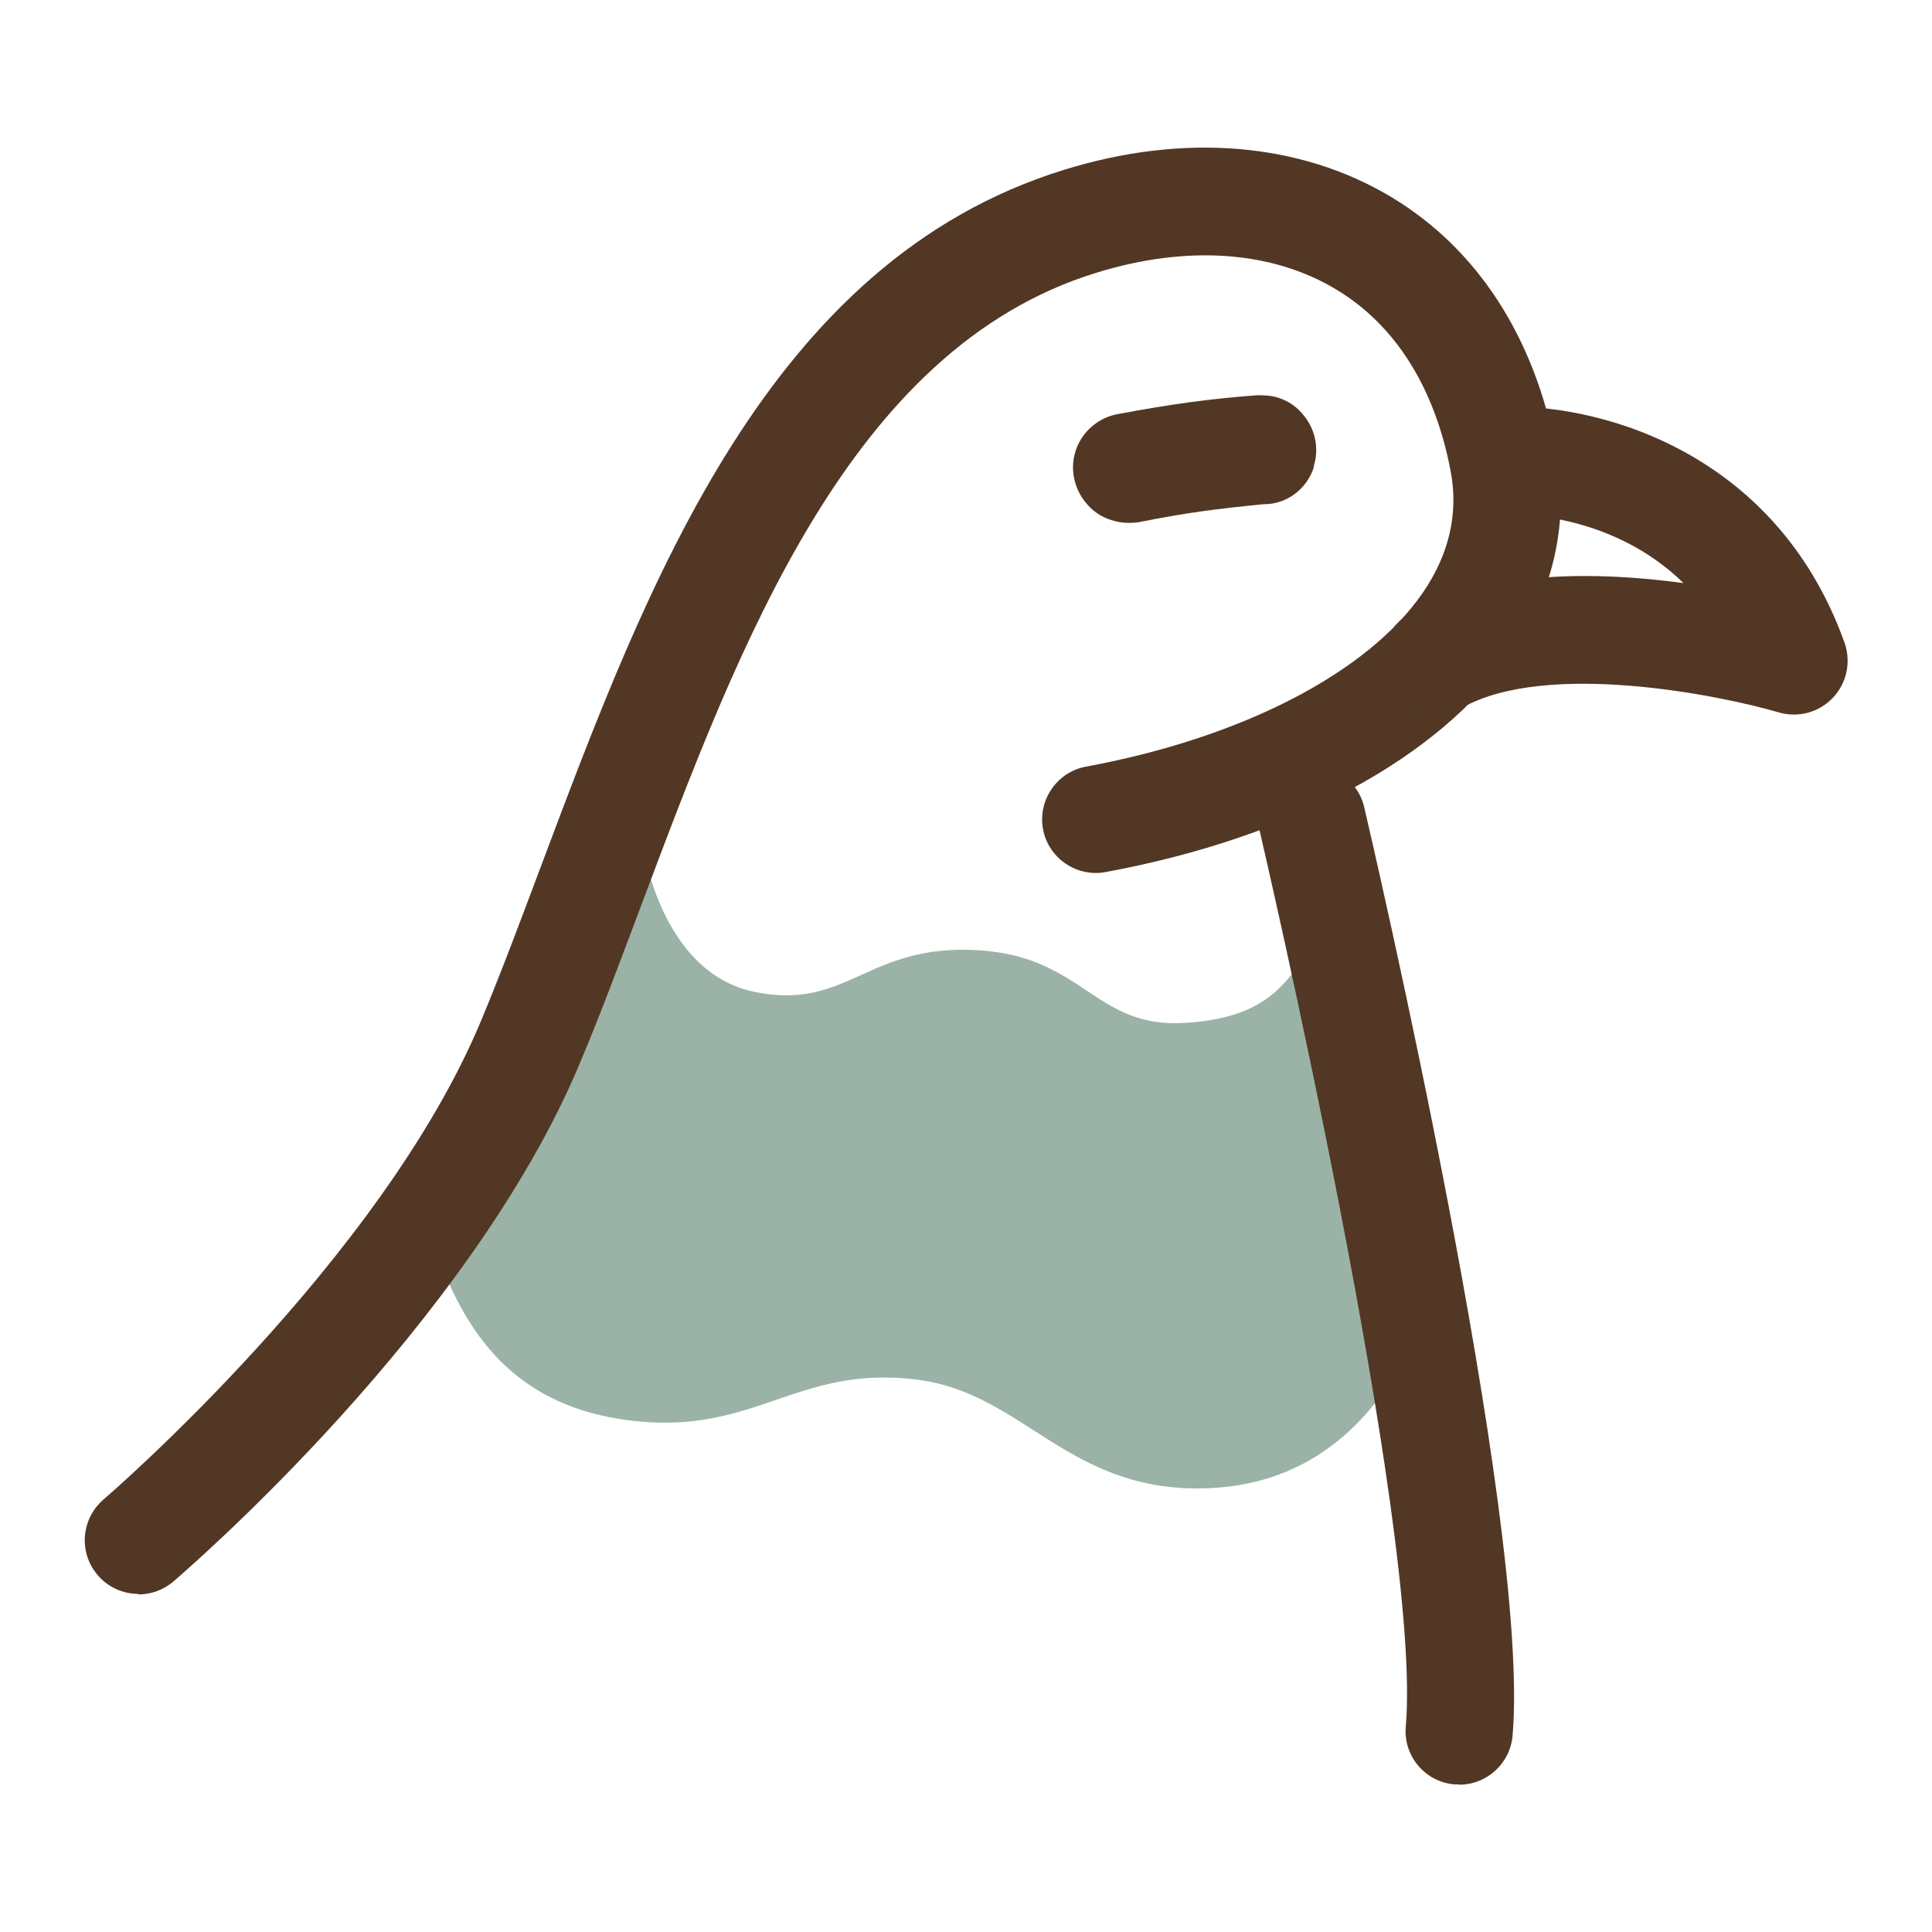
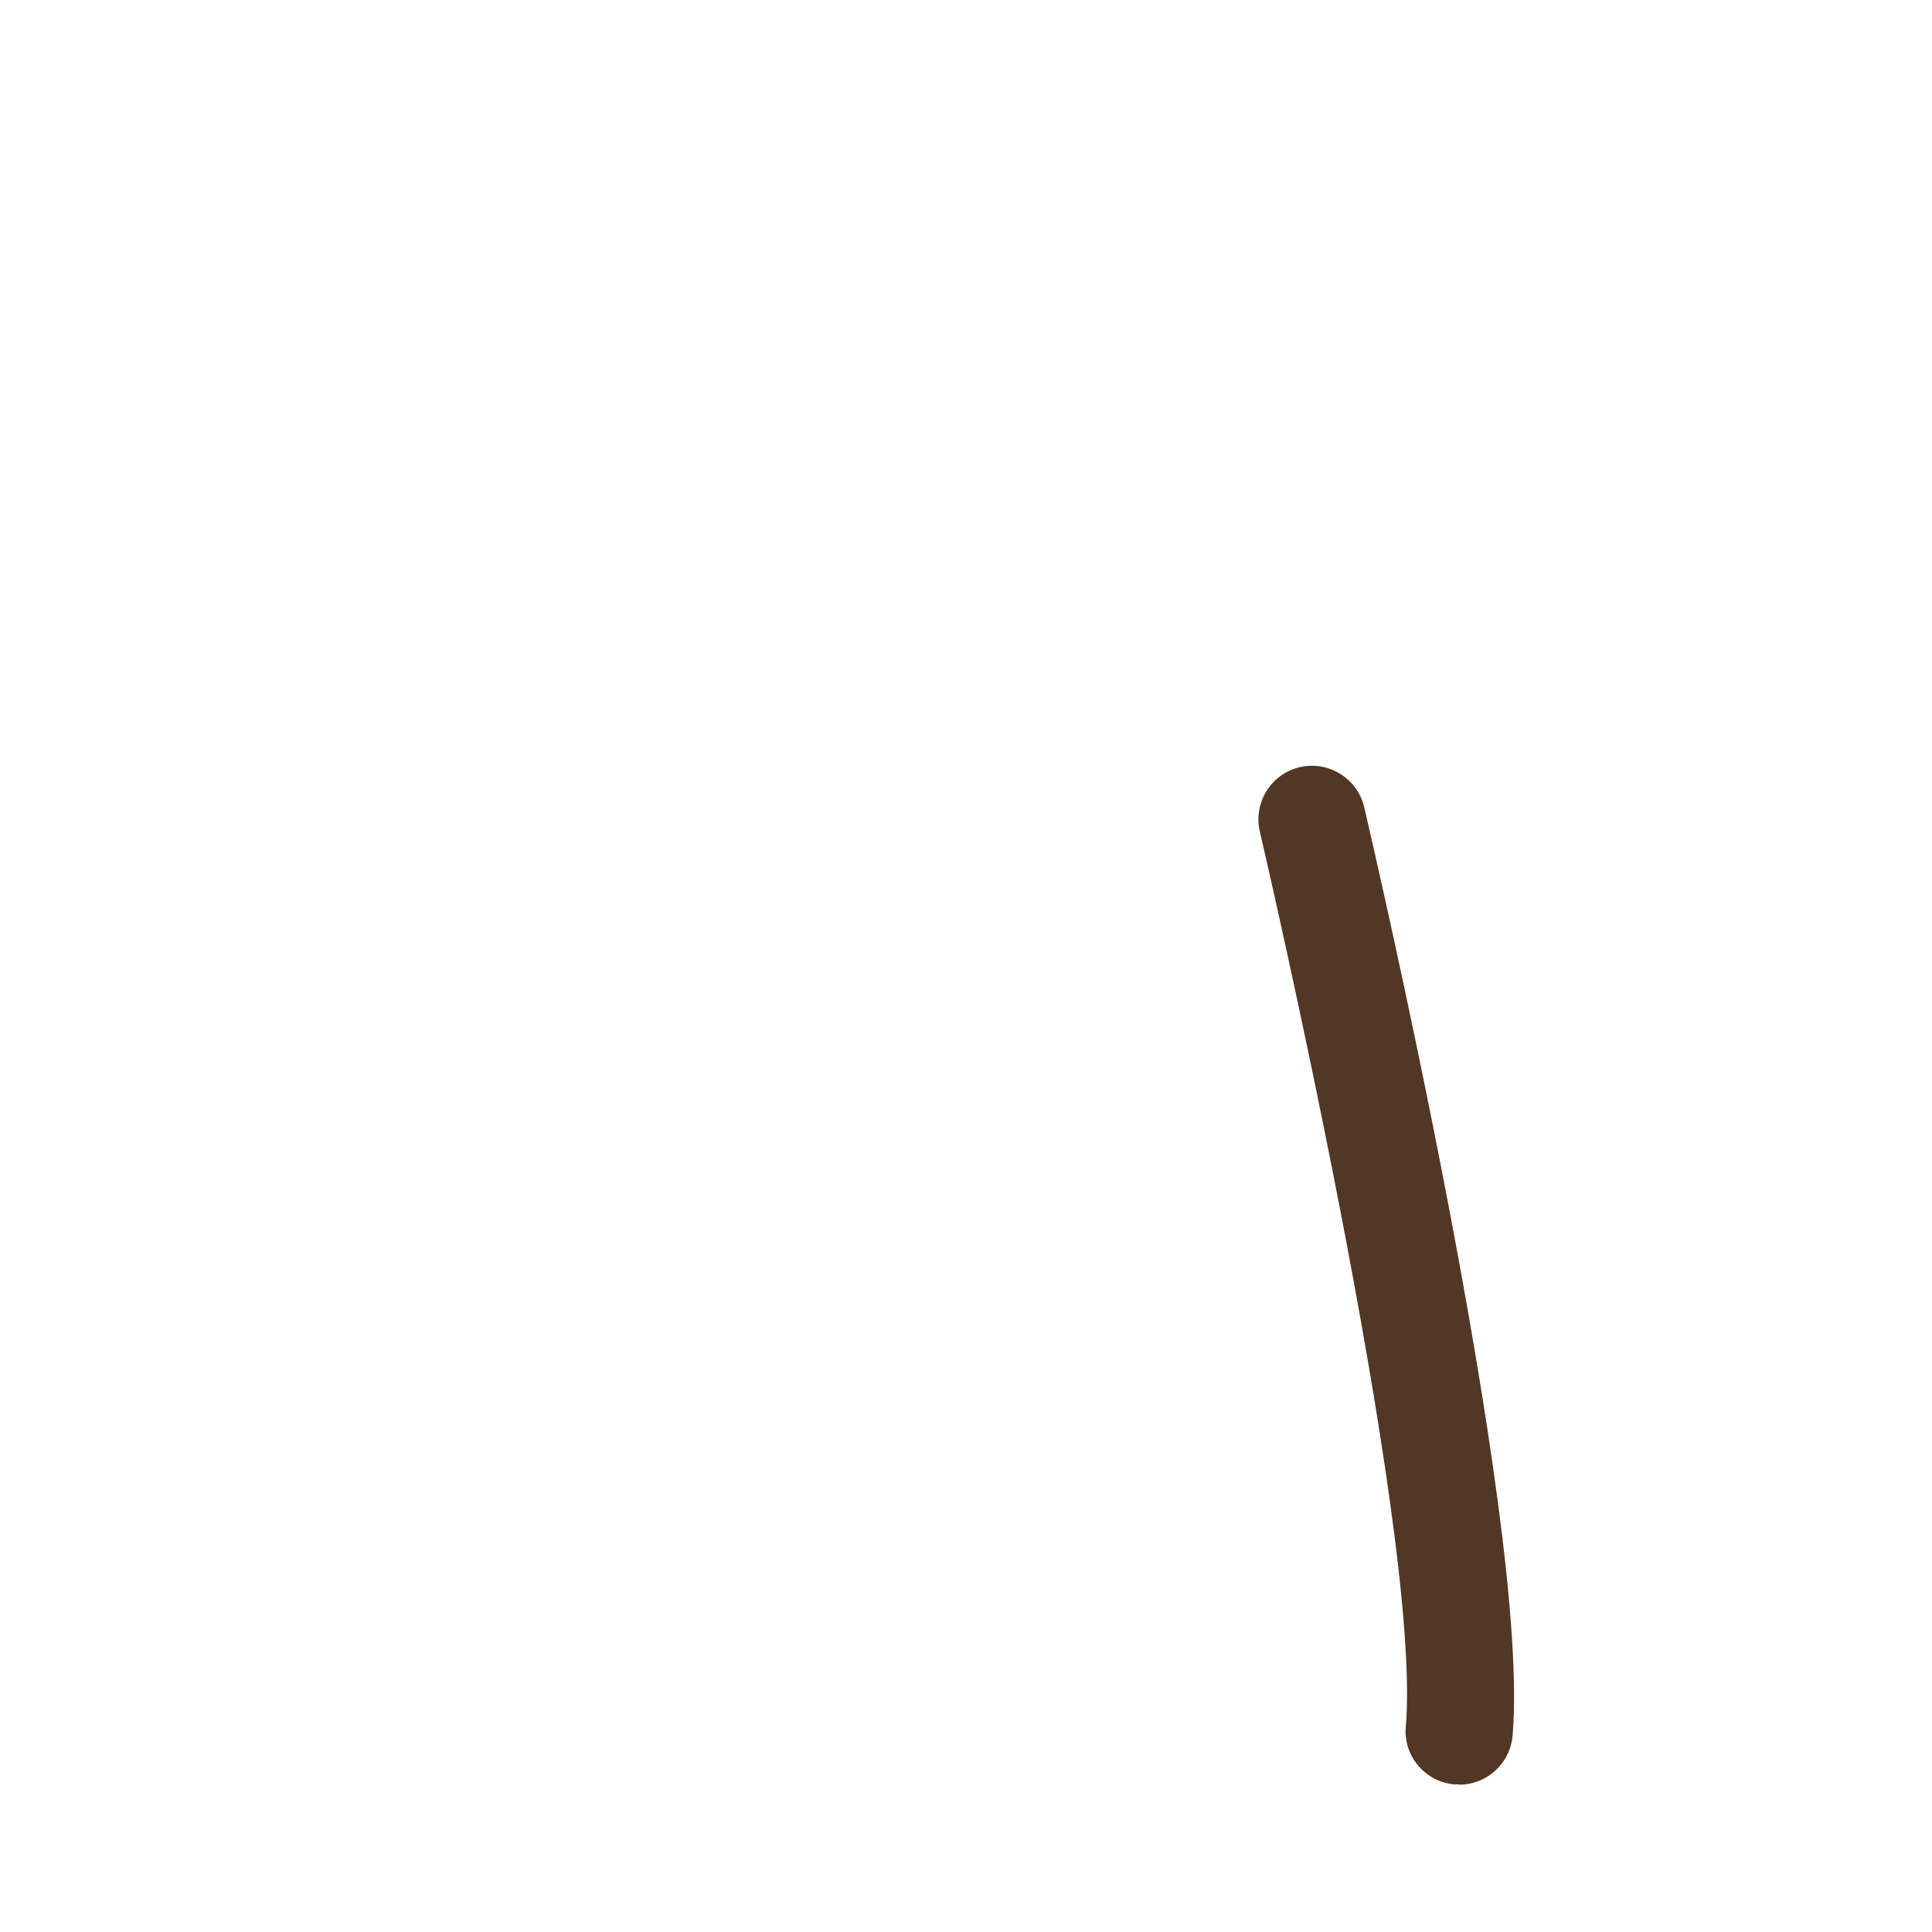
<svg xmlns="http://www.w3.org/2000/svg" id="ikony" viewBox="0 0 72 72">
  <defs>
    <style>
      .cls-1 {
        fill: #9ab3a6;
      }

      .cls-2 {
        fill: #523725;
      }
    </style>
  </defs>
-   <path class="cls-1" d="m23.95,31.46s.63,4.76,4.15,5.5,4.21-1.85,8.47-1.54c3.83.28,4.26,2.91,7.59,2.7s4.15-1.68,5.43-4.44c0,0,1.25,5.81,2.09,12.28.34,2.59,1.2,3.73.7,4.63-1.3,2.32-3.54,4.88-7.76,4.88-4.88,0-6.54-3.55-10.41-4.05-4.66-.6-6.14,2.25-11.13,1.46-3.95-.63-5.69-3.19-6.75-6.04l7.63-15.38Z" />
-   <path class="cls-2" d="m5.16,59.4c-.57,0-1.13-.24-1.52-.7-.72-.84-.62-2.1.22-2.82.1-.09,10.36-8.9,14.08-17.87.75-1.8,1.47-3.73,2.24-5.78,3.96-10.54,8.44-22.49,19.47-25.9,4.48-1.39,8.82-1.02,12.21,1.02,3.2,1.93,5.32,5.2,6.13,9.45.5,2.62-.08,5.23-1.66,7.54-2.68,3.9-8.19,6.88-15.13,8.16-1.08.2-2.13-.52-2.33-1.6s.52-2.13,1.6-2.33c5.81-1.07,10.51-3.5,12.56-6.49.98-1.43,1.33-2.96,1.03-4.53-.59-3.1-2.06-5.44-4.26-6.76-2.4-1.45-5.58-1.67-8.96-.62-9.16,2.83-13.27,13.8-16.91,23.48-.78,2.08-1.51,4.04-2.29,5.9-4.1,9.87-14.73,19-15.18,19.39-.38.32-.84.48-1.3.48Z" />
  <path class="cls-2" d="m54.38,66.5c-.06,0-.12,0-.17,0-1.1-.09-1.92-1.06-1.82-2.16.63-7.35-5.38-33.09-5.44-33.35-.25-1.08.42-2.15,1.49-2.4,1.07-.25,2.15.42,2.4,1.49.25,1.08,6.22,26.62,5.53,34.6-.09,1.04-.96,1.83-1.99,1.83Z" />
-   <path class="cls-2" d="m53.51,26.62c-.7,0-1.38-.37-1.74-1.02-.54-.96-.2-2.18.76-2.72,2.94-1.66,7.04-1.58,10.21-1.15-2.75-2.69-6.41-2.57-6.61-2.56-1.12.06-2.04-.8-2.09-1.9-.06-1.1.78-2.04,1.88-2.1,3.26-.18,10.18,1.41,12.82,8.78.25.71.09,1.5-.43,2.05s-1.29.76-2.02.55c-2.21-.65-8.65-1.94-11.79-.18-.31.17-.65.26-.98.26Z" />
-   <path class="cls-2" d="m48.96,17.37c.2-.63.07-1.33-.35-1.86-.25-.33-.59-.57-.98-.69-.29-.09-.54-.09-.78-.09-1.75.13-3.21.33-5.18.7-.73.12-1.37.67-1.59,1.39-.2.63-.07,1.33.35,1.87.25.33.59.57.98.69.34.11.66.13,1.03.08,1.75-.35,2.91-.5,4.66-.67.84.01,1.61-.56,1.87-1.4Z" />
</svg>